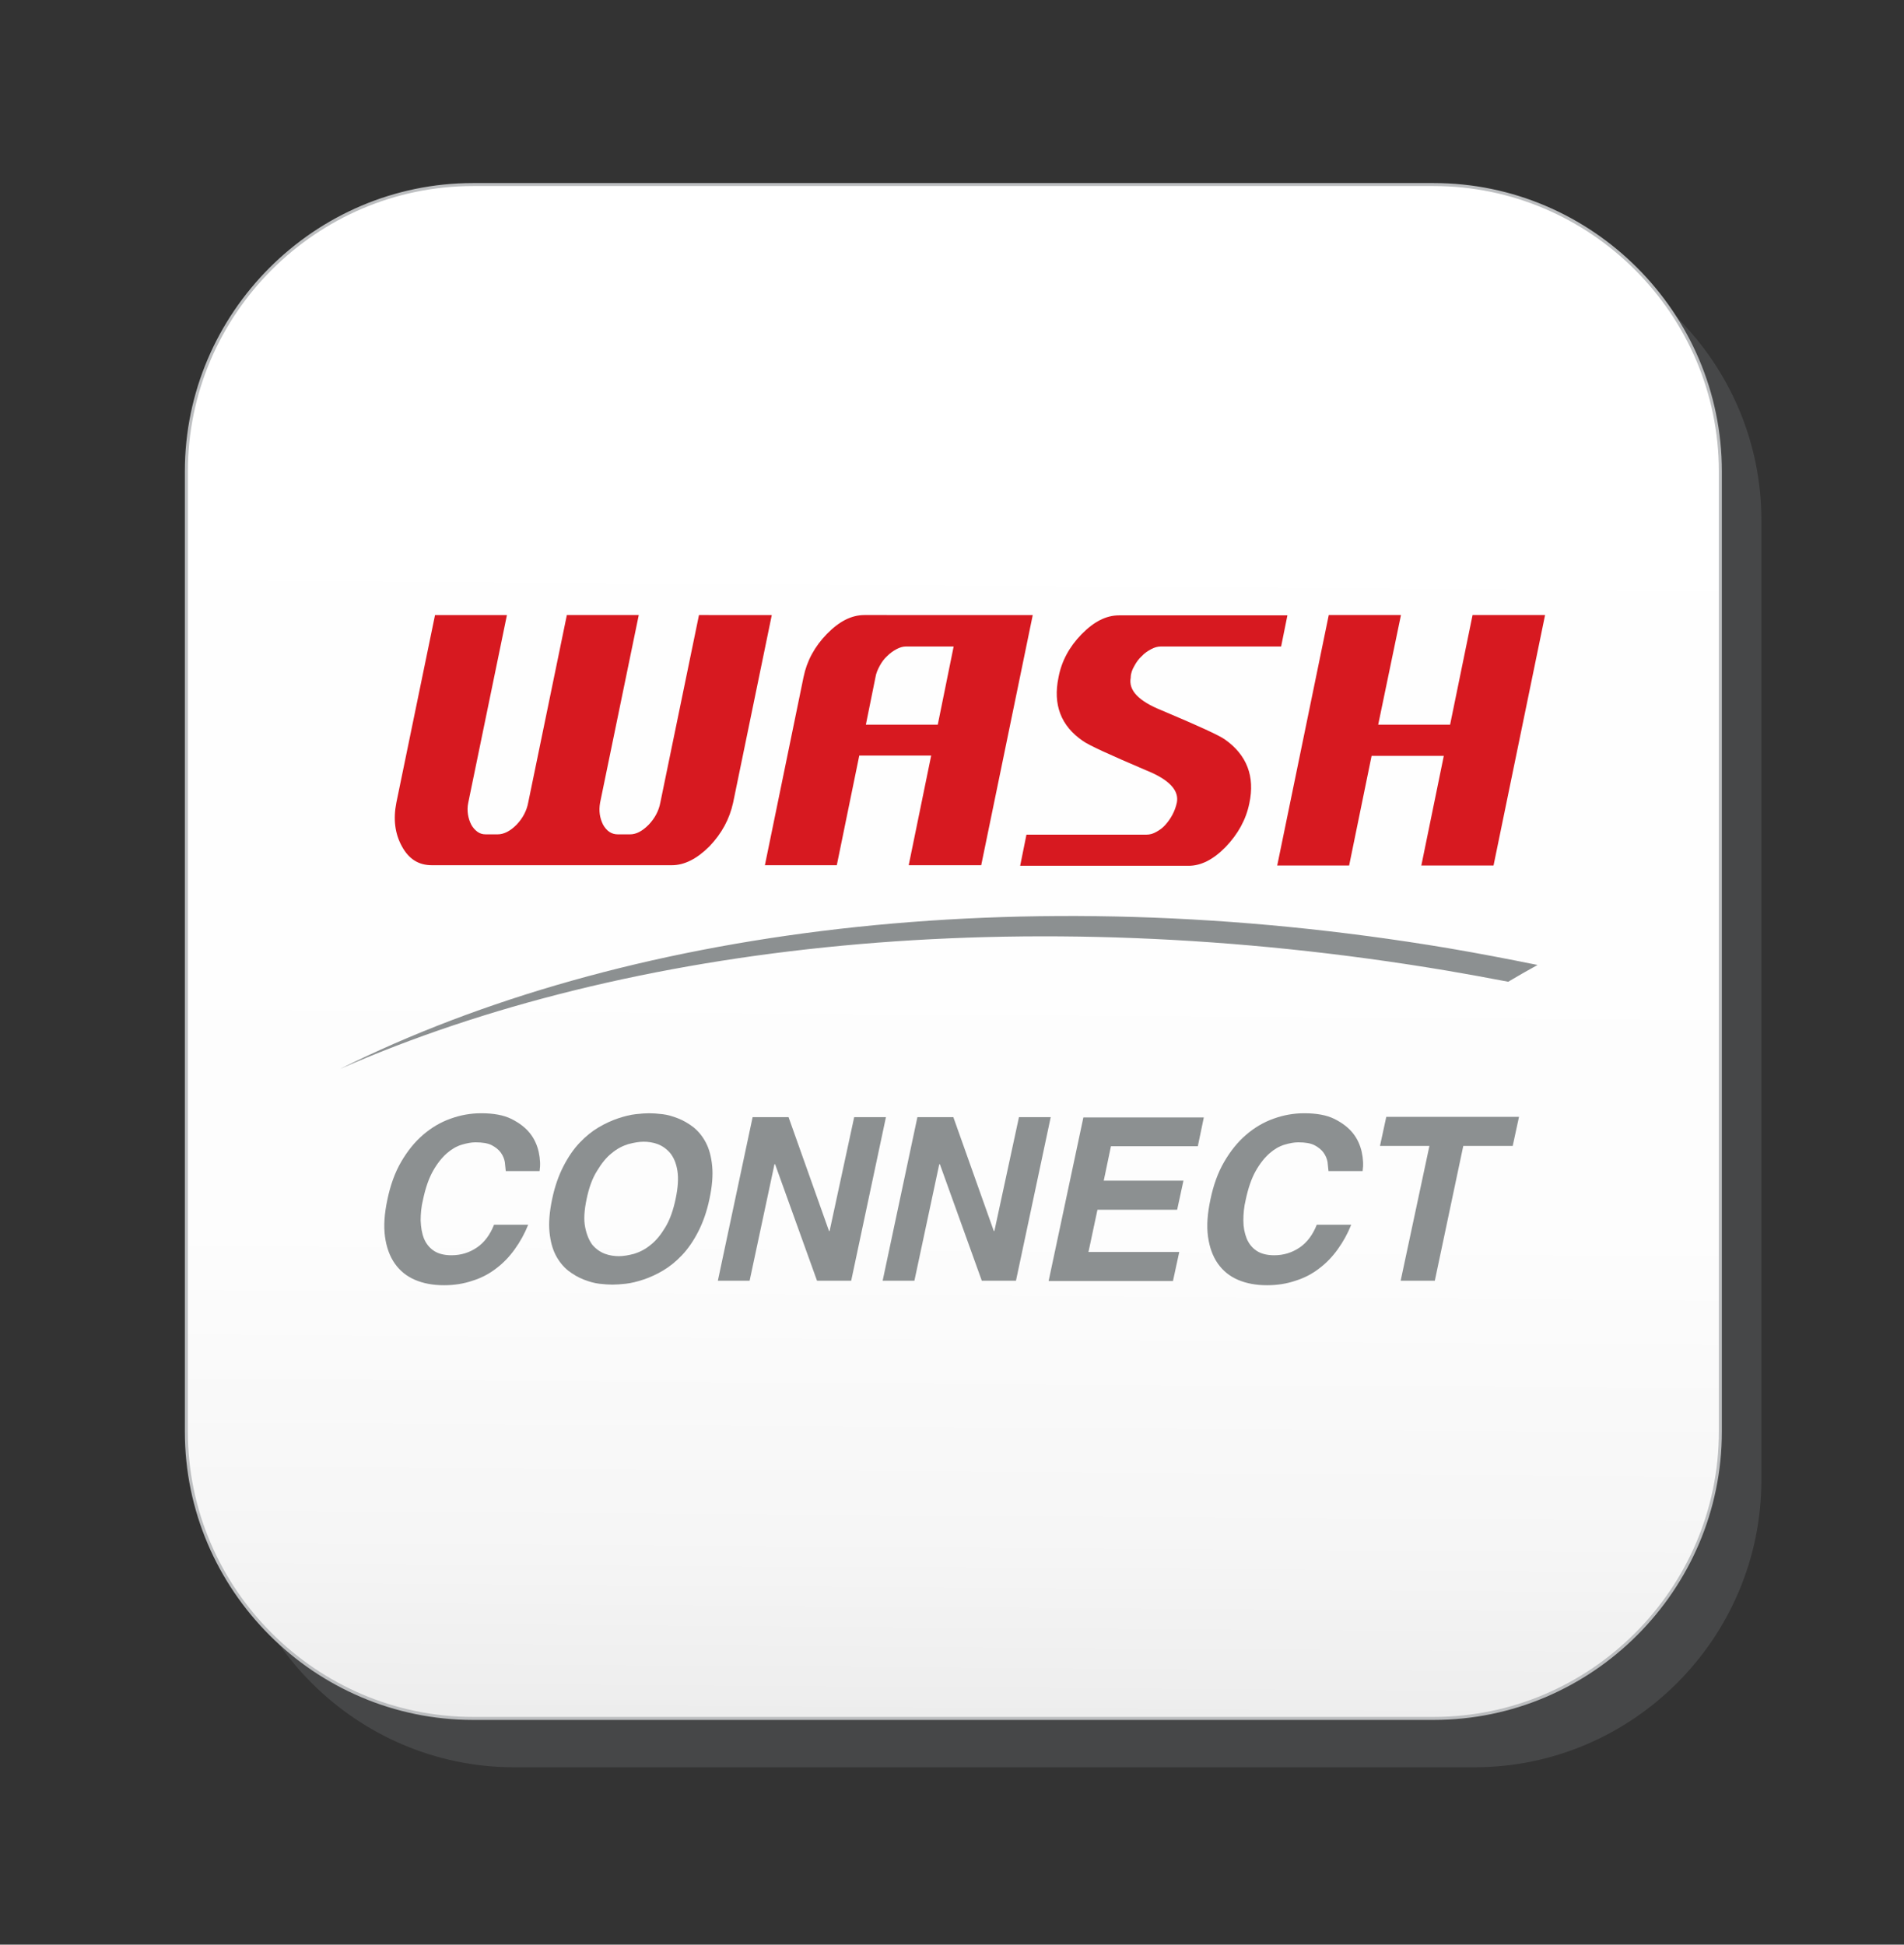
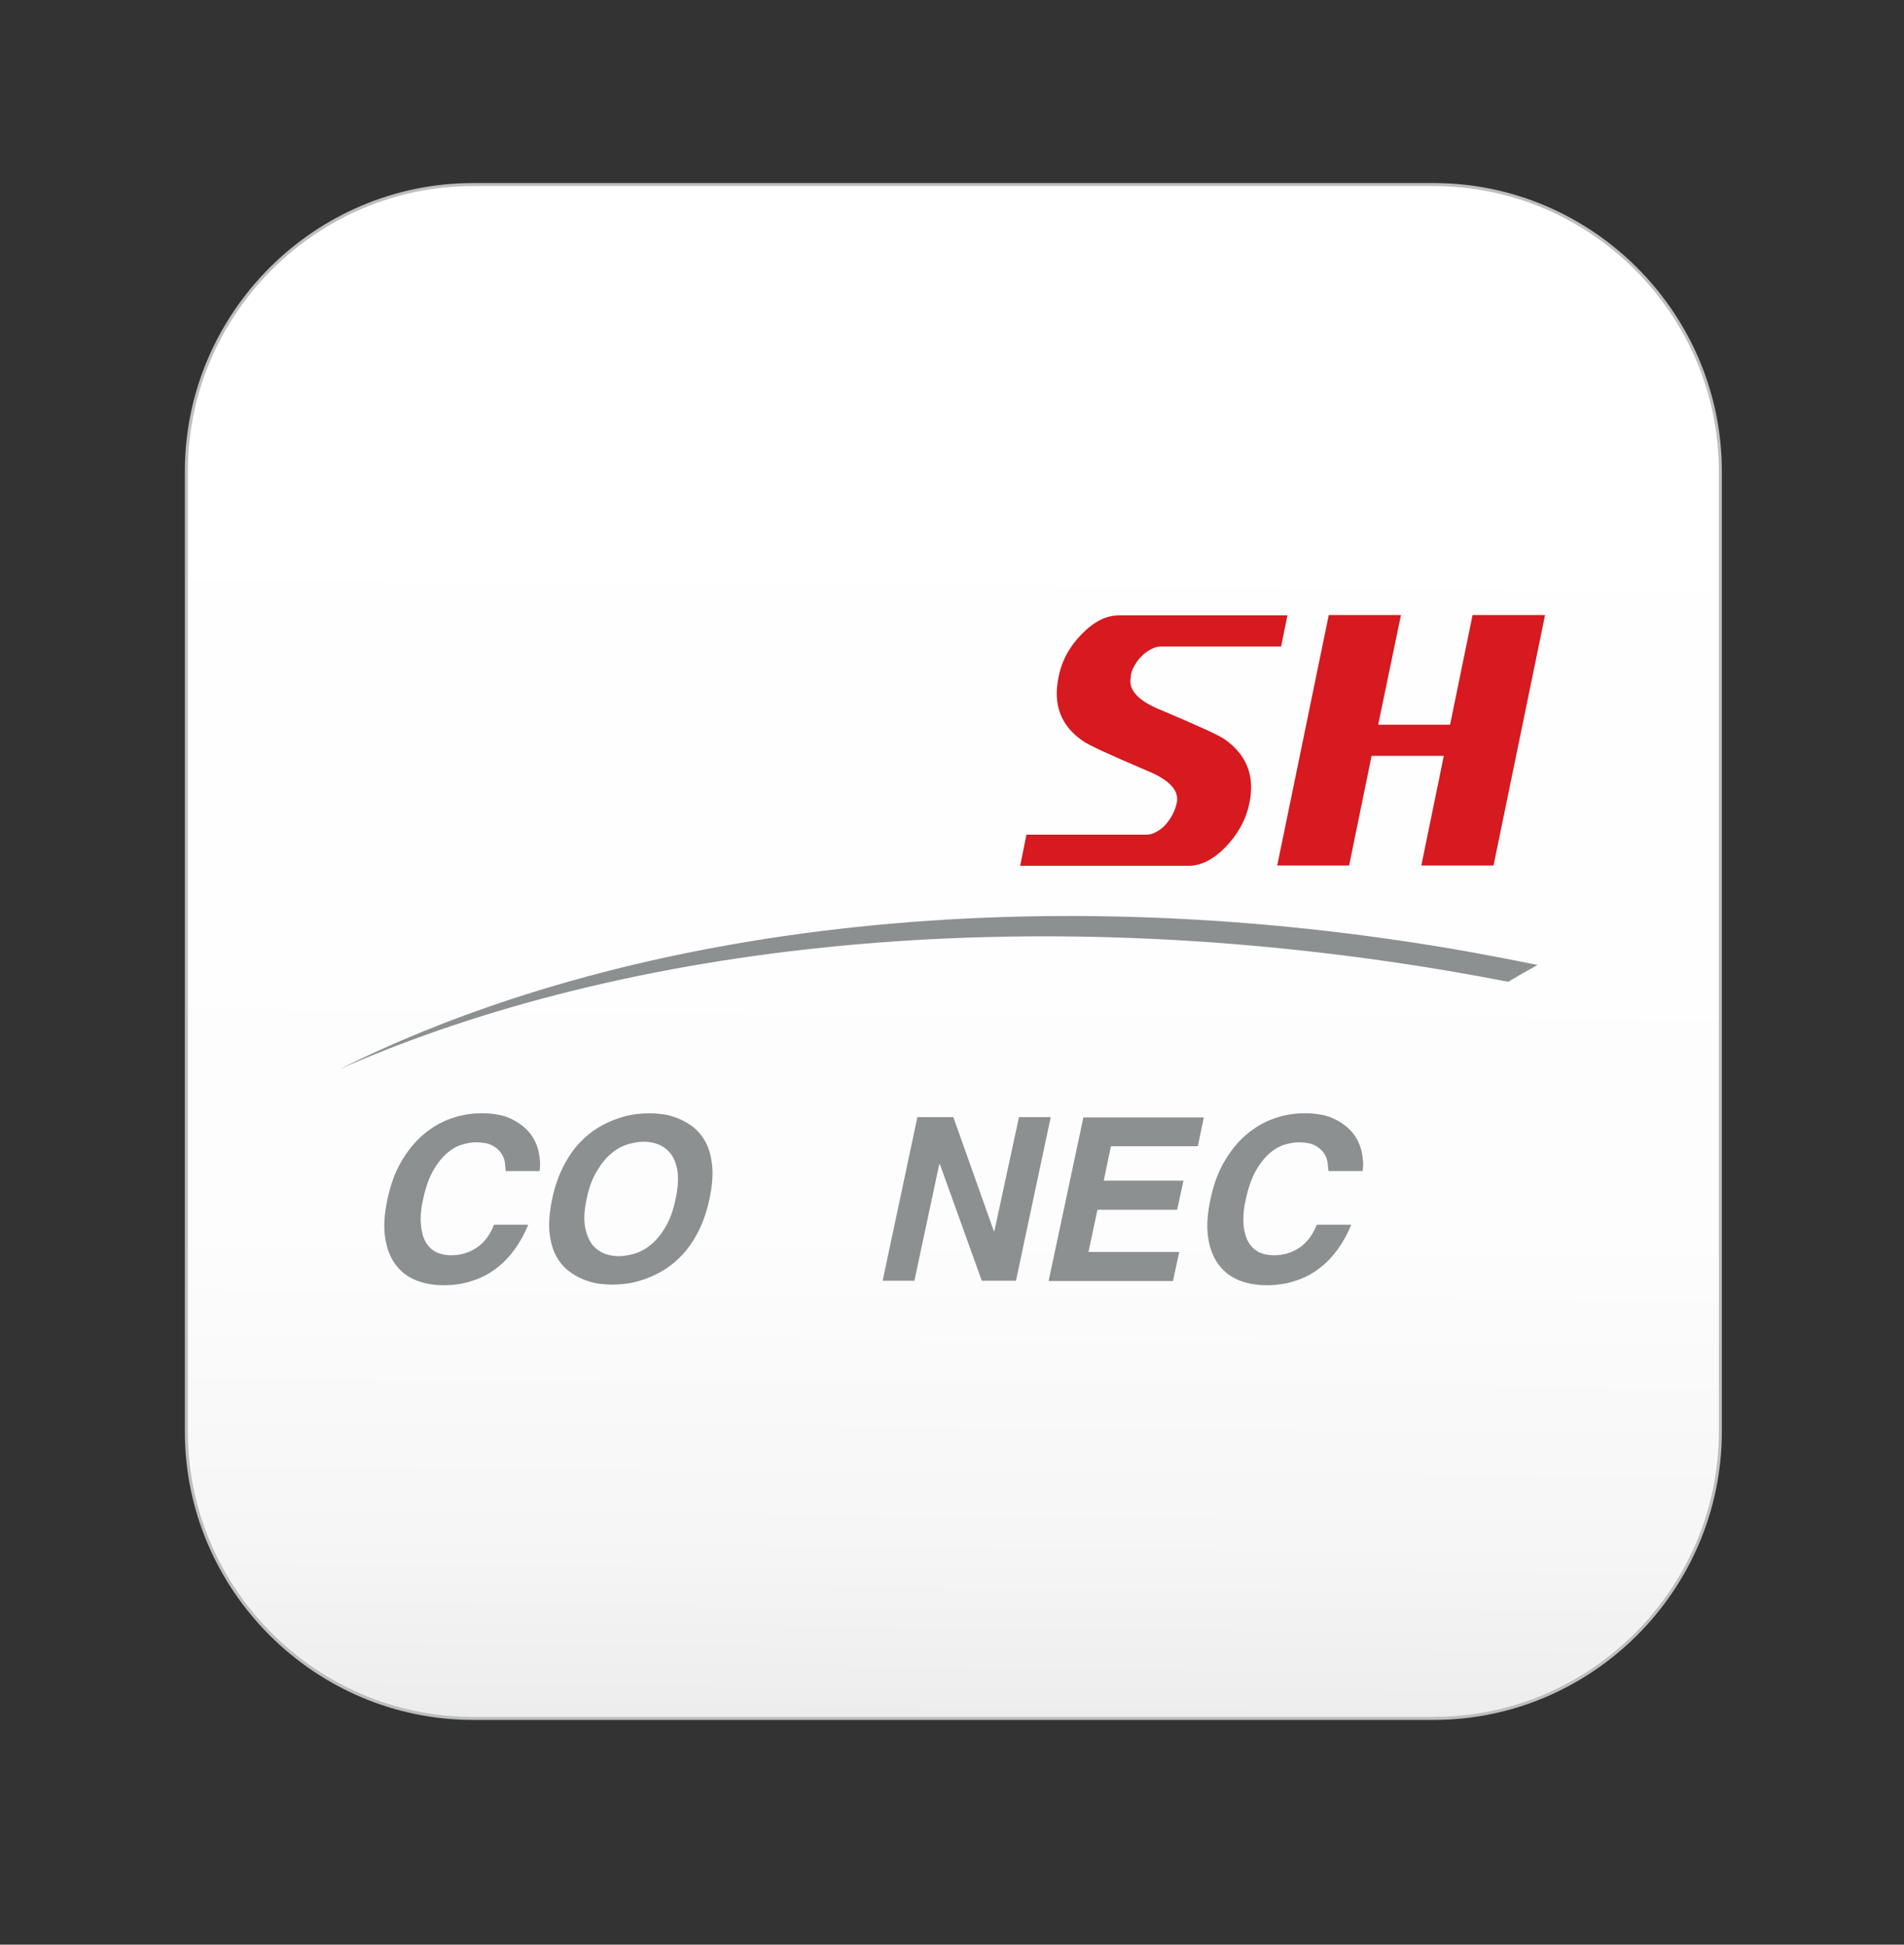
<svg xmlns="http://www.w3.org/2000/svg" version="1.1" id="Layer_1" x="0px" y="0px" viewBox="0 0 635.5 649.1" style="enable-background:new 0 0 635.5 649.1;" xml:space="preserve">
  <rect x="0" y="0" width="635.5" height="649.1" fill="#333333" stroke="none" />
  <style type="text/css">
	.st0{opacity:0.21;fill:#939598;}
	.st1{fill:url(#SVGID_1_);stroke:#BCBEC0;stroke-miterlimit:10;}
	.st2{fill:#D71920;}
	.st3{fill:#8C9091;}
</style>
-   <path class="st0" d="M492.1,589.9H171.6c-52.6,0-95.7-43.1-95.7-95.7V173.6c0-52.6,43.1-95.7,95.7-95.7h320.6  c52.6,0,95.7,43.1,95.7,95.7v320.6C587.8,546.9,544.8,589.9,492.1,589.9z" />
  <linearGradient id="SVGID_1_" gradientUnits="userSpaceOnUse" x1="319.516" y1="123.73" x2="316.109" y2="625.671">
    <stop offset="0" style="stop-color:#FFFFFF" />
    <stop offset="0.571" style="stop-color:#FDFDFD" />
    <stop offset="0.776" style="stop-color:#F6F6F6" />
    <stop offset="0.922" style="stop-color:#EBEBEB" />
    <stop offset="1" style="stop-color:#E0E0E0" />
  </linearGradient>
  <path class="st1" d="M478.5,573.6H157.9c-52.6,0-95.7-43.1-95.7-95.7V157.3c0-52.6,43.1-95.7,95.7-95.7h320.6  c52.6,0,95.7,43.1,95.7,95.7v320.6C574.2,530.5,531.1,573.6,478.5,573.6z" />
  <g>
    <g>
      <g>
-         <path class="st2" d="M233.3,205.3l-12.9,62.6c-0.5,2.7-1.8,5.2-3.9,7.4c-2.1,2.1-4.1,3.2-6.2,3.2h-4.1c-2.1,0-3.7-1.1-4.9-3.2     c-1.1-2.2-1.5-4.6-1-7.4l12.9-62.6h-24l-12.9,62.6c-0.5,2.7-1.8,5.2-3.9,7.4c-2.1,2.1-4.2,3.2-6.3,3.2h-4c-1.1,0-2-0.3-2.8-0.9     c-0.8-0.6-1.5-1.4-2-2.3c-0.5-1-0.9-2.1-1.1-3.4c-0.2-1.3-0.2-2.6,0.1-4l12.9-62.6h-24l-12.9,62.6c-1.1,5.5-0.5,10.4,1.9,14.7     c2.3,4.2,5.6,6.2,9.9,6.2h80.2c4.1,0,8.3-2.1,12.5-6.3c4.1-4.3,6.7-9.1,7.9-14.6l12.9-62.6H233.3z" />
-         <path class="st2" d="M288.5,205.3c-4.3,0-8.4,2.1-12.5,6.3c-4.1,4.2-6.7,9-7.8,14.4l-12.9,62.8h24l7.5-36.6h24l-7.5,36.6h24.2     l17.2-83.5H288.5z M313,241.9h-24l3.2-15.8c0.2-1.3,0.7-2.5,1.4-3.8c0.7-1.3,1.5-2.4,2.5-3.3c1-1,2-1.7,3.1-2.3     c1.1-0.6,2.2-0.9,3.1-0.9h16L313,241.9z" />
        <path class="st2" d="M378.6,222.3c0.7-1.3,1.5-2.4,2.5-3.3c0.9-1,2-1.7,3.1-2.3c1.1-0.6,2.2-0.9,3.2-0.9h40.2l2.1-10.4h-56.2     c-4.3,0-8.4,2.1-12.5,6.3c-4.1,4.2-6.7,9-7.7,14.4c-1.9,9.1,0.8,16.2,8.1,21.2c1.9,1.4,8.9,4.6,21.1,9.8     c7.7,3.1,11.1,6.7,10.3,10.8c-0.3,1.4-0.8,2.8-1.5,4.1c-0.7,1.3-1.5,2.4-2.4,3.4c-0.9,1-1.9,1.7-3,2.3c-1.1,0.6-2.1,0.9-3.2,0.9     h-40.1l-2.1,10.4h56.2c4.2,0,8.3-2.1,12.4-6.3c4.1-4.3,6.8-9.1,7.9-14.6c1.9-8.9-0.8-16.1-8.2-21.3c-2-1.4-9-4.6-21.1-9.7     c-7.7-3.1-11.1-6.7-10.3-10.9C377.4,224.8,377.9,223.5,378.6,222.3z" />
        <polygon class="st2" points="491.5,205.3 484,241.9 460,241.9 467.6,205.3 443.5,205.3 426.3,288.9 450.3,288.9 457.8,252.3      481.9,252.3 474.4,288.9 498.5,288.9 515.7,205.3    " />
      </g>
      <path class="st3" d="M483.4,316.5c-143-24-275.8-6.6-369.9,40.3c96.1-42.2,227.9-56.6,369.5-32.8c6.9,1.2,13.7,2.4,20.4,3.7    c3.2-1.9,6.5-3.8,9.8-5.6C503.3,320.1,493.4,318.2,483.4,316.5z" />
    </g>
    <g>
      <g>
        <path class="st3" d="M168.8,390.8c-0.1-0.8-0.2-1.8-0.3-2.9c-0.2-1.1-0.6-2.1-1.3-3.1c-0.7-1-1.7-1.8-3-2.5c-1.3-0.7-3.2-1-5.5-1     c-1.4,0-2.9,0.3-4.6,0.8c-1.7,0.5-3.4,1.5-5,2.9c-1.6,1.4-3.2,3.4-4.6,5.9c-1.4,2.5-2.5,5.7-3.3,9.5c-0.6,2.4-0.8,4.8-0.8,7     c0.1,2.3,0.4,4.2,1.1,6c0.7,1.7,1.8,3.1,3.3,4.1c1.5,1,3.5,1.5,5.9,1.5c3.2,0,6-0.9,8.5-2.6c2.5-1.7,4.4-4.3,5.7-7.6h11.4     c-1.2,3-2.7,5.7-4.5,8.2c-1.8,2.5-3.8,4.6-6.2,6.4c-2.3,1.8-5,3.2-7.9,4.1c-2.9,1-6.1,1.5-9.5,1.5c-3.7,0-6.9-0.6-9.7-1.8     c-2.8-1.2-5-3-6.7-5.4c-1.7-2.4-2.8-5.4-3.3-9c-0.5-3.6-0.2-7.7,0.8-12.4c1-4.8,2.5-9,4.6-12.6c2.1-3.6,4.5-6.6,7.3-9     c2.8-2.4,5.8-4.2,9.2-5.4c3.3-1.2,6.7-1.8,10.2-1.8c4.1,0,7.5,0.6,10.1,1.9c2.6,1.3,4.7,2.9,6.2,4.8c1.5,1.9,2.4,4,2.9,6.2     c0.5,2.3,0.6,4.4,0.3,6.4H168.8z" />
        <path class="st3" d="M184.3,400.2c0.9-4.3,2.2-7.9,3.8-11c1.6-3.1,3.4-5.7,5.4-7.8c2-2.1,4.1-3.8,6.3-5.1c2.2-1.3,4.4-2.3,6.5-3     c2.1-0.7,4.1-1.2,5.9-1.4c1.8-0.2,3.3-0.3,4.5-0.3c1.2,0,2.7,0.1,4.4,0.3c1.7,0.2,3.4,0.7,5.2,1.4c1.8,0.7,3.5,1.7,5.2,3     c1.6,1.3,3,3,4.1,5.1c1.1,2.1,1.8,4.7,2.1,7.8c0.3,3.1,0,6.8-0.9,11c-0.9,4.3-2.2,7.9-3.8,11c-1.6,3.1-3.4,5.7-5.4,7.8     c-2,2.1-4.1,3.8-6.3,5.1c-2.2,1.3-4.4,2.3-6.5,3c-2.1,0.7-4.1,1.2-5.9,1.4c-1.8,0.2-3.3,0.3-4.5,0.3s-2.7-0.1-4.4-0.3     c-1.7-0.2-3.4-0.7-5.2-1.4c-1.8-0.7-3.5-1.7-5.2-3c-1.6-1.3-3-3-4.1-5.1c-1.1-2.1-1.8-4.7-2.1-7.8     C183.1,408.1,183.4,404.5,184.3,400.2z M195.8,400.2c-0.8,3.8-1,6.9-0.5,9.4c0.5,2.5,1.3,4.4,2.4,5.9c1.2,1.4,2.6,2.4,4.2,3     c1.6,0.6,3.2,0.8,4.7,0.8s3.2-0.3,5.1-0.8c1.9-0.6,3.7-1.5,5.5-3c1.8-1.4,3.4-3.4,4.9-5.9c1.5-2.5,2.6-5.6,3.4-9.4     c0.8-3.8,1-6.9,0.6-9.4c-0.4-2.5-1.2-4.4-2.4-5.9c-1.2-1.4-2.6-2.4-4.2-3c-1.6-0.6-3.2-0.8-4.7-0.8s-3.2,0.3-5.1,0.8     c-1.9,0.6-3.7,1.5-5.5,3c-1.8,1.4-3.4,3.4-4.9,5.9C197.7,393.3,196.6,396.4,195.8,400.2z" />
-         <path class="st3" d="M285.1,372.9h10.6l-11.6,54.6h-11.4l-14-38.9h-0.2l-8.3,38.9h-10.6l11.6-54.6h12l13.5,38h0.2L285.1,372.9z" />
        <path class="st3" d="M340.1,372.9h10.6l-11.6,54.6h-11.4l-14-38.9h-0.2l-8.3,38.9h-10.6l11.6-54.6h12l13.5,38h0.2L340.1,372.9z" />
        <path class="st3" d="M399.8,382.6h-29l-2.4,11.5H395l-2.1,9.7h-26.6l-3,14.1h30.3l-2.1,9.7H350l11.6-54.6h40.2L399.8,382.6z" />
        <path class="st3" d="M443.4,390.8c-0.1-0.8-0.2-1.8-0.3-2.9c-0.2-1.1-0.6-2.1-1.3-3.1c-0.7-1-1.7-1.8-3-2.5c-1.3-0.7-3.2-1-5.5-1     c-1.4,0-2.9,0.3-4.6,0.8c-1.7,0.5-3.4,1.5-5,2.9c-1.6,1.4-3.2,3.4-4.6,5.9c-1.4,2.5-2.5,5.7-3.3,9.5c-0.6,2.4-0.8,4.8-0.8,7     c0,2.3,0.4,4.2,1.1,6c0.7,1.7,1.8,3.1,3.3,4.1c1.5,1,3.5,1.5,5.9,1.5c3.2,0,6-0.9,8.5-2.6c2.5-1.7,4.4-4.3,5.7-7.6H451     c-1.2,3-2.7,5.7-4.5,8.2c-1.8,2.5-3.8,4.6-6.2,6.4c-2.3,1.8-5,3.2-7.9,4.1c-2.9,1-6.1,1.5-9.5,1.5c-3.7,0-6.9-0.6-9.7-1.8     c-2.8-1.2-5-3-6.7-5.4c-1.7-2.4-2.8-5.4-3.3-9c-0.5-3.6-0.2-7.7,0.8-12.4c1-4.8,2.5-9,4.6-12.6c2.1-3.6,4.5-6.6,7.3-9     c2.8-2.4,5.8-4.2,9.2-5.4c3.3-1.2,6.7-1.8,10.2-1.8c4.1,0,7.5,0.6,10.1,1.9c2.6,1.3,4.7,2.9,6.2,4.8c1.5,1.9,2.4,4,2.9,6.2     c0.5,2.3,0.6,4.4,0.3,6.4H443.4z" />
-         <path class="st3" d="M478.9,427.5h-11.4l9.6-45h-16.5l2.1-9.7H507l-2.1,9.7h-16.5L478.9,427.5z" />
      </g>
    </g>
  </g>
</svg>